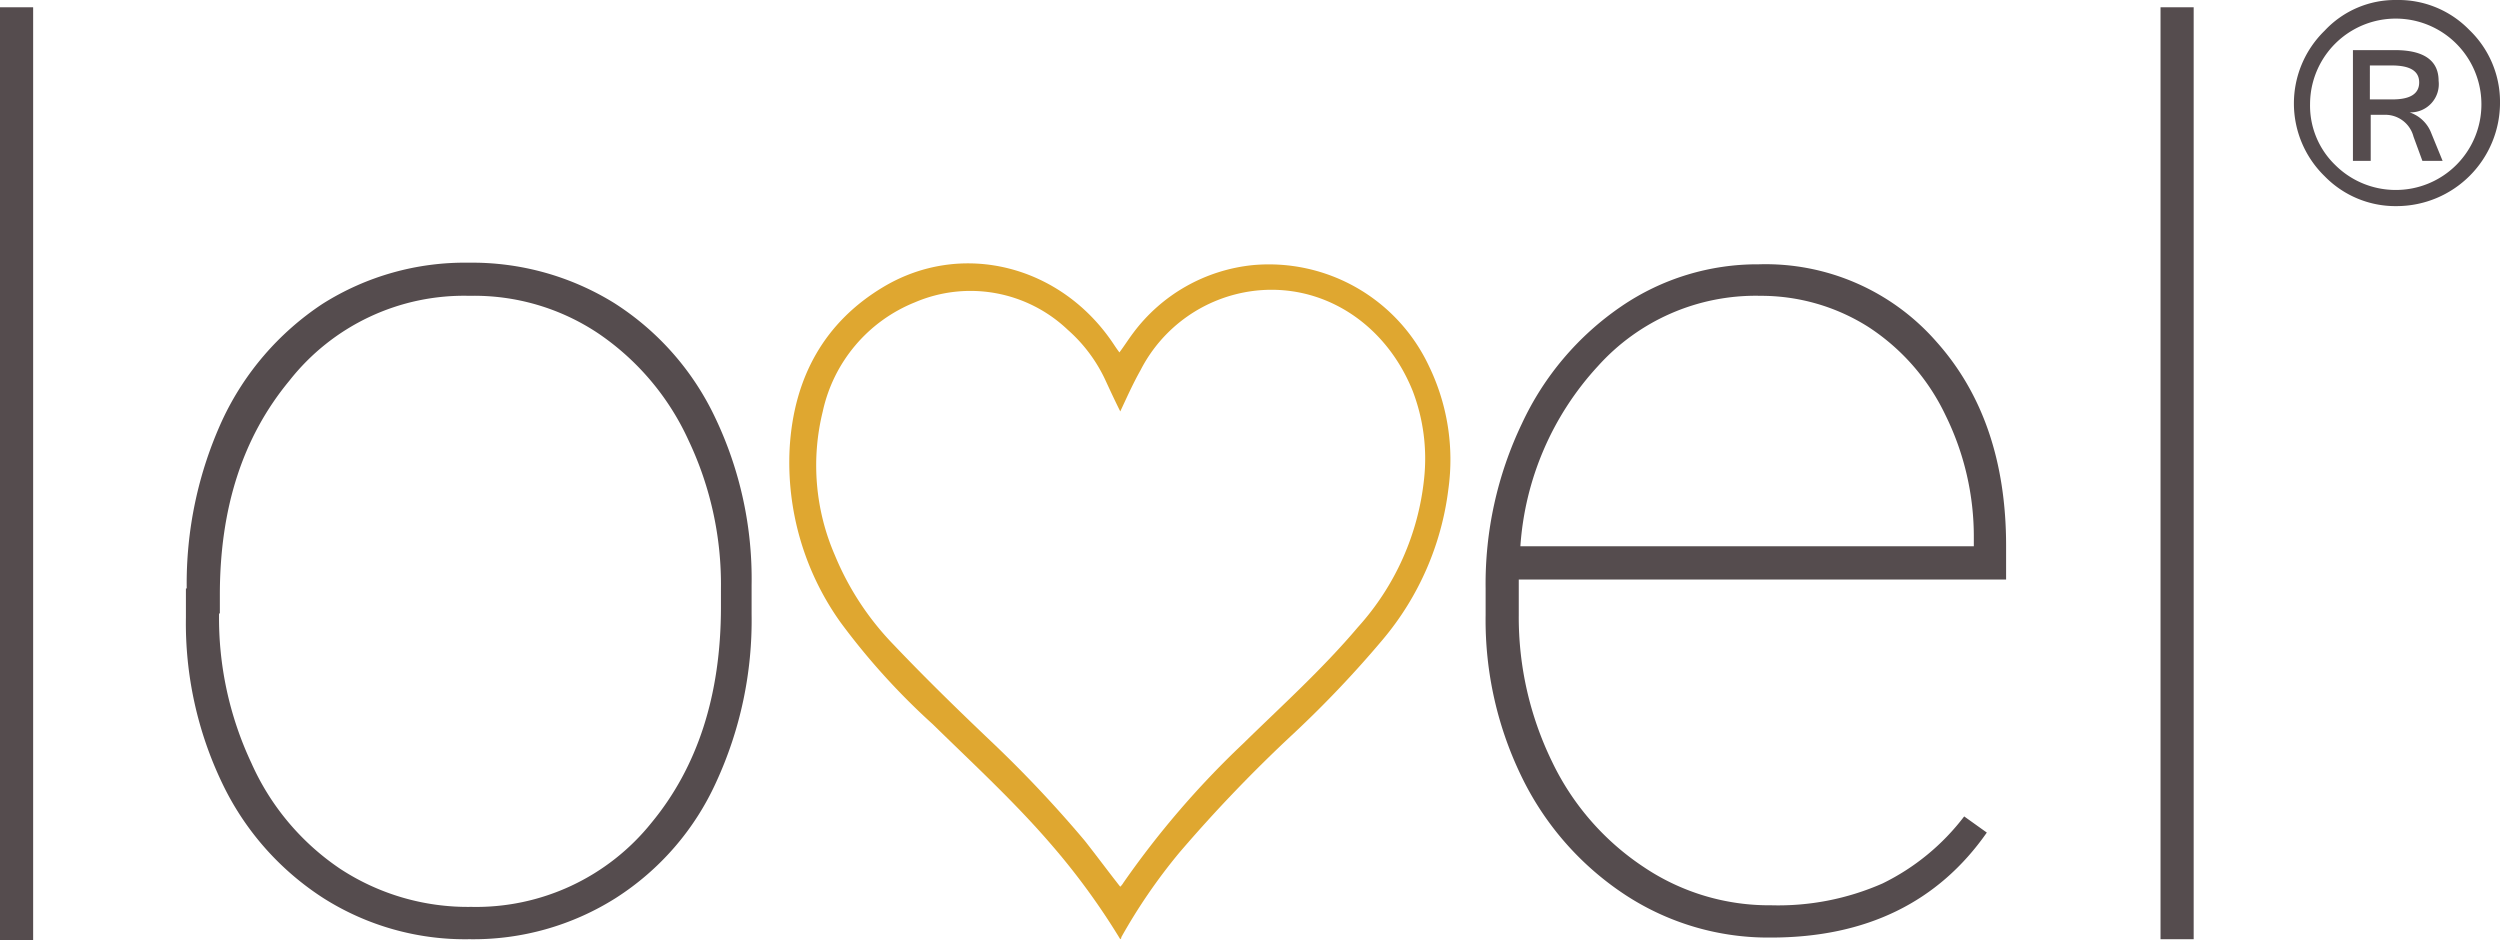
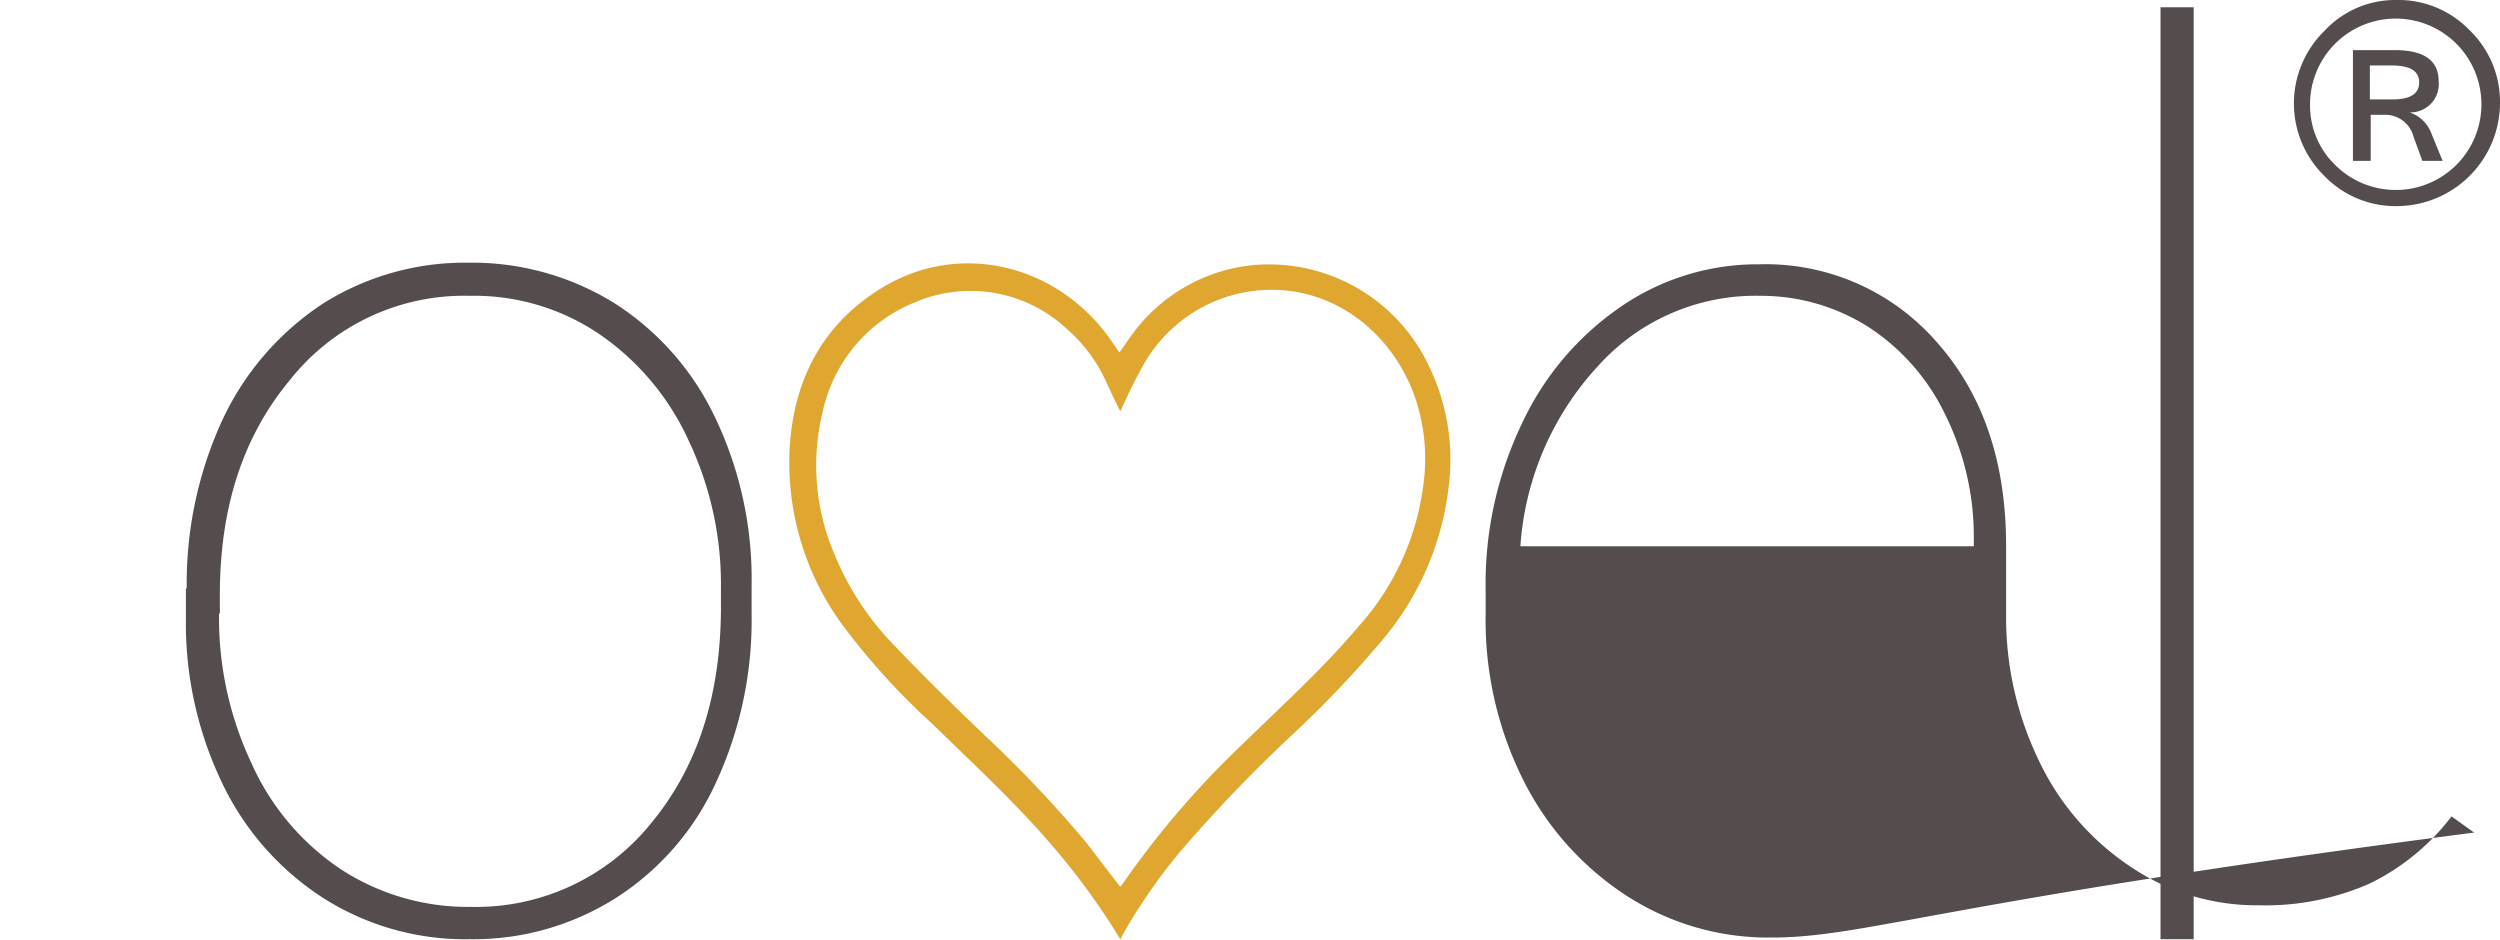
<svg xmlns="http://www.w3.org/2000/svg" width="178.984" height="67.3" viewBox="0 0 178.984 67.3">
  <g id="Layer_1" transform="translate(-10.2 -7.6)">
    <g id="Group_63" data-name="Group 63" transform="translate(10.2 8.121)">
-       <path id="Path_300" data-name="Path 300" d="M12.573,75.279H10.2V8.5h2.373Z" transform="translate(-10.2 -8.5)" fill="#554c4e" />
      <path id="Path_301" data-name="Path 301" d="M33.258,63.421A28.015,28.015,0,0,1,35.8,51.384a20.192,20.192,0,0,1,7.176-8.333A19.067,19.067,0,0,1,53.454,40.1,19.319,19.319,0,0,1,63.87,42.993,19.68,19.68,0,0,1,71.1,51.211a26.786,26.786,0,0,1,2.6,11.979v2.083a27.648,27.648,0,0,1-2.546,12.036,19.285,19.285,0,0,1-7.176,8.275,19.067,19.067,0,0,1-10.474,2.951,18.93,18.93,0,0,1-10.474-2.951A20.039,20.039,0,0,1,35.8,77.367,26.46,26.46,0,0,1,33.2,65.5V63.421Zm2.315,1.794A24.368,24.368,0,0,0,37.887,75.92,17.89,17.89,0,0,0,44.253,83.5a16.657,16.657,0,0,0,9.375,2.72,16.1,16.1,0,0,0,12.9-6.018c3.3-3.993,4.977-9.143,4.977-15.451V63.421a24.042,24.042,0,0,0-2.315-10.59,18.538,18.538,0,0,0-6.423-7.639,15.978,15.978,0,0,0-9.259-2.72,15.9,15.9,0,0,0-12.9,6.076C37.251,52.6,35.63,57.692,35.63,63.884v1.331Z" transform="translate(-19.89 -21.814)" fill="#554c4e" />
-       <path id="Path_302" data-name="Path 302" d="M214.427,88.5a18.67,18.67,0,0,1-10.358-3.009,21.145,21.145,0,0,1-7.407-8.333A25.591,25.591,0,0,1,194,65.415V63.5a26.563,26.563,0,0,1,2.6-11.8,20.725,20.725,0,0,1,7.118-8.391,17.277,17.277,0,0,1,9.837-3.009,16.243,16.243,0,0,1,12.731,5.555c3.3,3.7,4.977,8.564,4.977,14.583v2.43H196.373v2.546a23.581,23.581,0,0,0,2.373,10.474,18.747,18.747,0,0,0,6.6,7.581,16.08,16.08,0,0,0,9.085,2.72,18.541,18.541,0,0,0,7.986-1.562,16.373,16.373,0,0,0,5.845-4.8l1.62,1.157C226.406,85.958,221.256,88.5,214.427,88.5Zm-.868-45.947a15.179,15.179,0,0,0-11.516,5.034,21.133,21.133,0,0,0-5.555,12.9h32.464v-.579a19.645,19.645,0,0,0-2.025-8.8,15.433,15.433,0,0,0-5.5-6.308A14.351,14.351,0,0,0,213.559,42.557Z" transform="translate(-87.639 -21.898)" fill="#554c4e" />
+       <path id="Path_302" data-name="Path 302" d="M214.427,88.5a18.67,18.67,0,0,1-10.358-3.009,21.145,21.145,0,0,1-7.407-8.333A25.591,25.591,0,0,1,194,65.415V63.5a26.563,26.563,0,0,1,2.6-11.8,20.725,20.725,0,0,1,7.118-8.391,17.277,17.277,0,0,1,9.837-3.009,16.243,16.243,0,0,1,12.731,5.555c3.3,3.7,4.977,8.564,4.977,14.583v2.43v2.546a23.581,23.581,0,0,0,2.373,10.474,18.747,18.747,0,0,0,6.6,7.581,16.08,16.08,0,0,0,9.085,2.72,18.541,18.541,0,0,0,7.986-1.562,16.373,16.373,0,0,0,5.845-4.8l1.62,1.157C226.406,85.958,221.256,88.5,214.427,88.5Zm-.868-45.947a15.179,15.179,0,0,0-11.516,5.034,21.133,21.133,0,0,0-5.555,12.9h32.464v-.579a19.645,19.645,0,0,0-2.025-8.8,15.433,15.433,0,0,0-5.5-6.308A14.351,14.351,0,0,0,213.559,42.557Z" transform="translate(-87.639 -21.898)" fill="#554c4e" />
      <path id="Path_303" data-name="Path 303" d="M279.873,75.221H277.5V8.5h2.373Z" transform="translate(-122.82 -8.5)" fill="#554c4e" />
    </g>
    <path id="Path_304" data-name="Path 304" d="M131.549,88.571a50.079,50.079,0,0,0-5.034-6.886c-2.6-3.009-5.555-5.729-8.391-8.507a49.409,49.409,0,0,1-6.6-7.291,19.7,19.7,0,0,1-3.646-12.442c.289-5.15,2.546-9.085,6.713-11.574,5.613-3.356,12.731-1.562,16.492,4.109.116.174.231.347.405.579.347-.463.637-.926.984-1.389a12.212,12.212,0,0,1,8.564-4.861,12.658,12.658,0,0,1,12.615,7.233,15.349,15.349,0,0,1,1.389,8.8A20.637,20.637,0,0,1,150.356,67.1a77.786,77.786,0,0,1-6.365,6.713,104.623,104.623,0,0,0-8.217,8.564,40.29,40.29,0,0,0-4.166,6.076C131.665,88.455,131.607,88.513,131.549,88.571Zm0-37.788c-.405-.81-.752-1.562-1.1-2.315a10.928,10.928,0,0,0-2.662-3.53,10.1,10.1,0,0,0-10.937-1.967,10.919,10.919,0,0,0-6.6,7.812,16.128,16.128,0,0,0,.868,10.3,20.319,20.319,0,0,0,4.224,6.423c2.257,2.373,4.572,4.629,6.944,6.886A87.031,87.031,0,0,1,129,81.511c.868,1.1,1.678,2.2,2.546,3.3a1.262,1.262,0,0,0,.231-.289,64.189,64.189,0,0,1,8.564-9.953c2.778-2.72,5.671-5.324,8.217-8.333a18.73,18.73,0,0,0,4.745-10.648,13.551,13.551,0,0,0-.81-6.25c-1.967-4.919-6.539-7.812-11.458-7.176A10.578,10.578,0,0,0,133,47.832C132.417,48.873,132.012,49.8,131.549,50.783Z" transform="translate(-41.145 -13.728)" fill="#dfa730" />
    <g id="Group_64" data-name="Group 64" transform="translate(174.428 7.6)">
      <path id="Path_305" data-name="Path 305" d="M301.349,7.6a7.076,7.076,0,0,1,5.208,2.141,7.13,7.13,0,0,1,2.2,5.208,7.409,7.409,0,0,1-7.349,7.407,7.076,7.076,0,0,1-5.208-2.141,7.267,7.267,0,0,1,0-10.416A6.911,6.911,0,0,1,301.349,7.6Zm-.058,13.6a6.125,6.125,0,0,0,6.134-6.134,6.134,6.134,0,1,0-12.268,0,5.9,5.9,0,0,0,1.794,4.34A6.132,6.132,0,0,0,301.291,21.2Zm3.356-2.083H303.2l-.637-1.736a2.086,2.086,0,0,0-2.083-1.562H299.5v3.3h-1.273V11.188h3.009c2.083,0,3.125.752,3.125,2.2a2.022,2.022,0,0,1-2.083,2.257,2.5,2.5,0,0,1,1.562,1.5Zm-5.208-4.4h1.62q1.91,0,1.91-1.215c0-.81-.637-1.215-1.967-1.215H299.44Z" transform="translate(-294 -7.6)" fill="#554c4e" />
    </g>
  </g>
</svg>